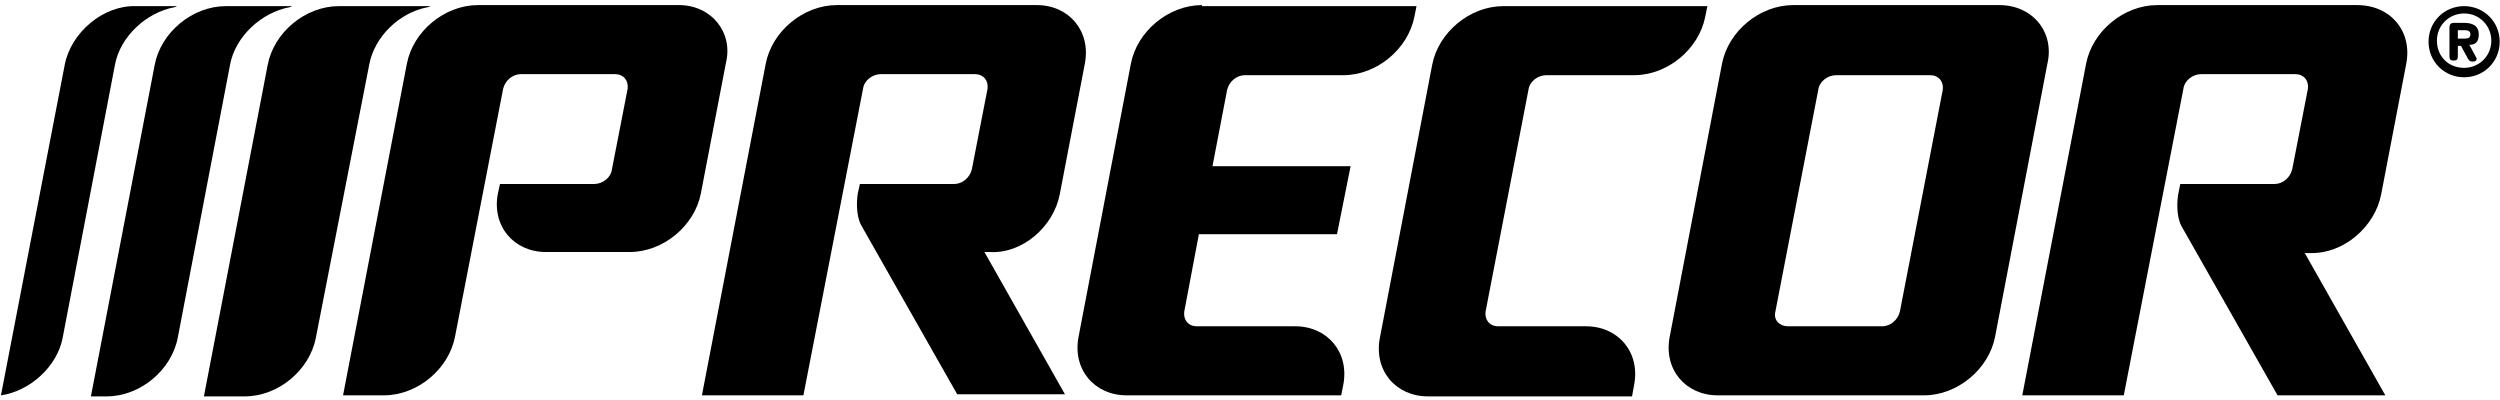
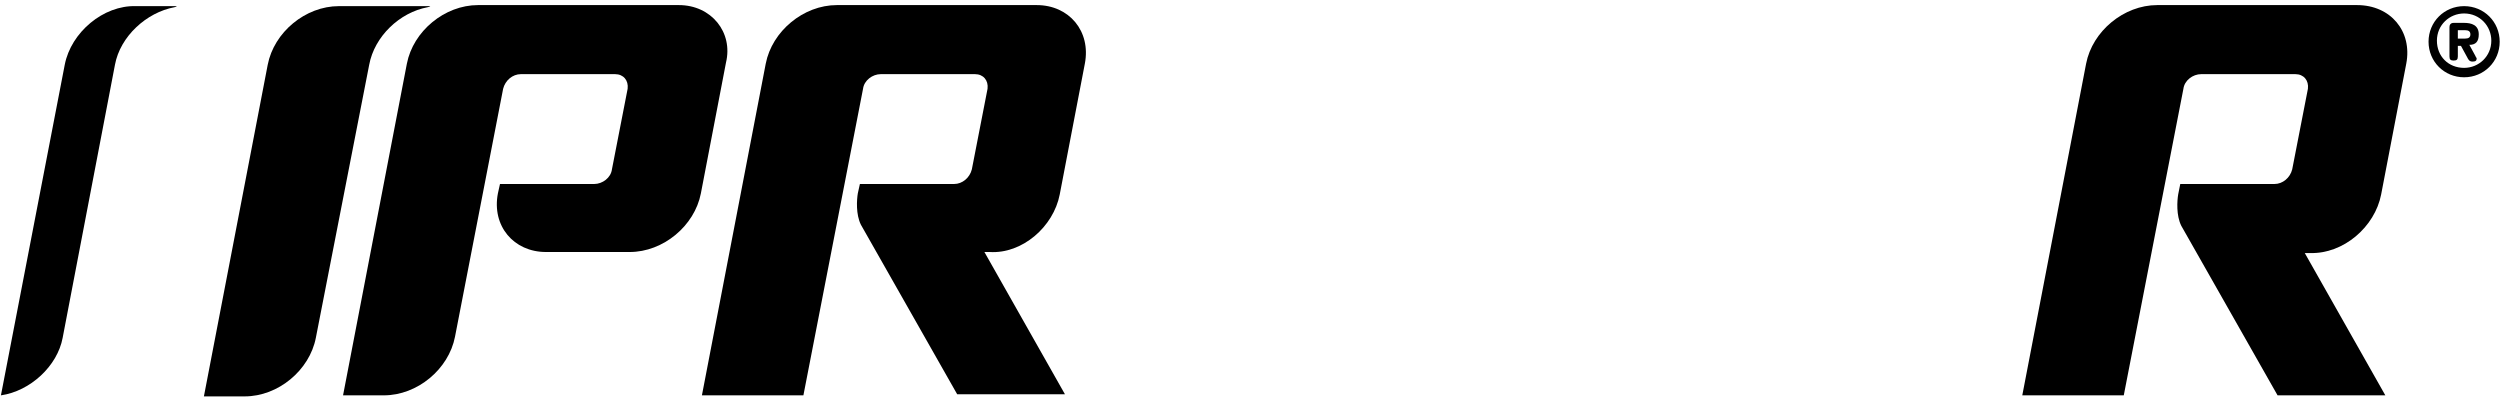
<svg xmlns="http://www.w3.org/2000/svg" width="100%" height="100%" viewBox="0 0 200 32" xml:space="preserve" style="fill-rule:evenodd;clip-rule:evenodd;stroke-linejoin:round;stroke-miterlimit:2;">
  <g transform="matrix(0.837,0,0,0.837,-17.419,-259.816)">
-     <path d="M42.8,316.6C43.3,313.9 45.8,311.6 48.5,311.1C48.9,311 48.6,311 48.5,311L42.4,311C39.2,311 36.2,313.5 35.6,316.6L29.5,348.3L31,348.3C34.2,348.3 37.2,345.8 37.8,342.7L42.8,316.6Z" style="fill-rule:nonzero;" />
    <path d="M85.7,310.9L66.5,310.9C63.3,310.9 60.3,313.4 59.7,316.5L53.6,348.2L57.5,348.2C60.7,348.2 63.7,345.7 64.3,342.6L68.9,318.9C69.1,318.1 69.8,317.5 70.6,317.5L79.6,317.5C80.4,317.5 80.9,318.1 80.8,318.9L79.3,326.6C79.2,327.4 78.4,328 77.6,328L68.6,328L68.4,328.9C67.8,332 69.9,334.5 73,334.5L81,334.5C84.2,334.5 87.2,332 87.8,328.9L90.2,316.4C90.9,313.5 88.8,310.9 85.7,310.9" style="fill-rule:nonzero;" />
-     <path d="M177,347.2C177.6,344.1 175.5,341.6 172.4,341.6L164,341.6C163.2,341.6 162.7,341 162.8,340.2L166.9,319C167,318.2 167.8,317.6 168.6,317.6L177,317.6C180.2,317.6 183.2,315.1 183.8,312L184,311L164.5,311C161.3,311 158.3,313.5 157.7,316.6L152.7,342.7C152.1,345.8 154.2,348.3 157.3,348.3L176.8,348.3L177,347.2Z" style="fill-rule:nonzero;" />
-     <path d="M190.5,340.2L194.6,319C194.7,318.2 195.5,317.6 196.3,317.6L205.3,317.6C206.1,317.6 206.6,318.2 206.5,319L202.4,340.2C202.2,341 201.5,341.6 200.7,341.6L191.7,341.6C190.9,341.6 190.3,341 190.5,340.2M211.9,310.9L192.2,310.9C189,310.9 186,313.4 185.4,316.5L180.4,342.6C179.8,345.7 181.9,348.2 185,348.2L204.7,348.2C207.9,348.2 210.9,345.7 211.5,342.6L216.5,316.5C217.2,313.5 215.1,310.9 211.9,310.9" style="fill-rule:nonzero;" />
    <path d="M122.1,329L124.5,316.5C125.1,313.4 123,310.9 119.9,310.9L100.8,310.9C97.6,310.9 94.6,313.4 94,316.5L87.9,348.2L97.6,348.2L103.3,318.9C103.4,318.1 104.2,317.5 105,317.5L114,317.5C114.8,317.5 115.3,318.1 115.2,318.9L113.7,326.6C113.5,327.4 112.8,328 112,328L103,328L102.8,328.9C102.7,329.5 102.6,330.9 103.1,331.9L112.3,348.1L122.6,348.1L114.9,334.5L115.4,334.5C118.5,334.7 121.5,332.1 122.1,329" style="fill-rule:nonzero;" />
    <path d="M248.4,329L250.8,316.5C251.4,313.4 249.3,310.9 246.1,310.9L227,310.9C223.8,310.9 220.8,313.4 220.2,316.5L214.1,348.2L223.8,348.2L229.5,318.9C229.6,318.1 230.4,317.5 231.2,317.5L240.2,317.5C241,317.5 241.5,318.1 241.4,318.9L239.9,326.6C239.7,327.4 239,328 238.2,328L229.2,328L229,329C228.9,329.6 228.8,331 229.3,332L238.5,348.2L248.8,348.2L241.1,334.6L241.6,334.6C244.8,334.7 247.8,332.1 248.4,329" style="fill-rule:nonzero;" />
    <path d="M56.1,316.6C56.6,313.9 59,311.6 61.7,311.1C62.1,311 61.9,311 61.7,311L53.2,311C50,311 47,313.5 46.4,316.6L40.3,348.3L44.2,348.3C47.4,348.3 50.4,345.8 51,342.7L56.1,316.6Z" style="fill-rule:nonzero;" />
    <path d="M27,316.6L20.9,348.2C23.7,347.8 26.3,345.4 26.8,342.7L31.8,316.6C32.3,313.9 34.8,311.6 37.5,311.1C37.9,311 37.6,311 37.5,311L33.8,311C30.7,310.9 27.6,313.5 27,316.6" style="fill-rule:nonzero;" />
-     <path d="M135.7,310.9C132.5,310.9 129.5,313.4 128.9,316.5L123.9,342.6C123.3,345.7 125.4,348.2 128.5,348.2L149,348.2L149.2,347.2C149.8,344.1 147.7,341.6 144.6,341.6L135.2,341.6C134.4,341.6 133.9,341 134,340.2L135.4,332.8L148.6,332.8L149.9,326.3L136.7,326.3L138.1,319C138.3,318.2 139,317.6 139.8,317.6L149.2,317.6C152.4,317.6 155.4,315.1 156,312L156.2,311L135.7,311L135.7,310.9Z" style="fill-rule:nonzero;" />
    <g transform="matrix(1,0,0,1,-0.17,0)">
      <path d="M256.5,311C258.4,311 259.9,312.5 259.9,314.4C259.9,316.3 258.4,317.8 256.5,317.8C254.6,317.8 253.1,316.3 253.1,314.4C253.1,312.5 254.6,311 256.5,311M256.5,316.9C257.9,316.9 259.1,315.8 259.1,314.3C259.1,312.9 258,311.7 256.5,311.7C255.1,311.7 253.9,312.8 253.9,314.3C253.9,315.8 255,316.9 256.5,316.9M255.9,315.8C255.9,316.1 255.8,316.2 255.5,316.2C255.2,316.2 255.1,316.1 255.1,315.8L255.1,313C255.1,312.8 255.2,312.6 255.5,312.6L256.5,312.6C257.2,312.6 257.9,312.8 257.9,313.7C257.9,314.4 257.6,314.7 257,314.7L257.6,315.8C257.6,315.9 257.7,315.9 257.7,316C257.7,316.2 257.6,316.3 257.3,316.3C257,316.3 256.9,316.1 256.8,315.9L256.2,314.8L255.9,314.8L255.9,315.8ZM256.6,314.1C256.9,314.1 257.1,314 257.1,313.7C257.1,313.4 256.9,313.3 256.6,313.3L255.9,313.3L255.9,314.1L256.6,314.1Z" style="fill-rule:nonzero;" />
    </g>
  </g>
</svg>